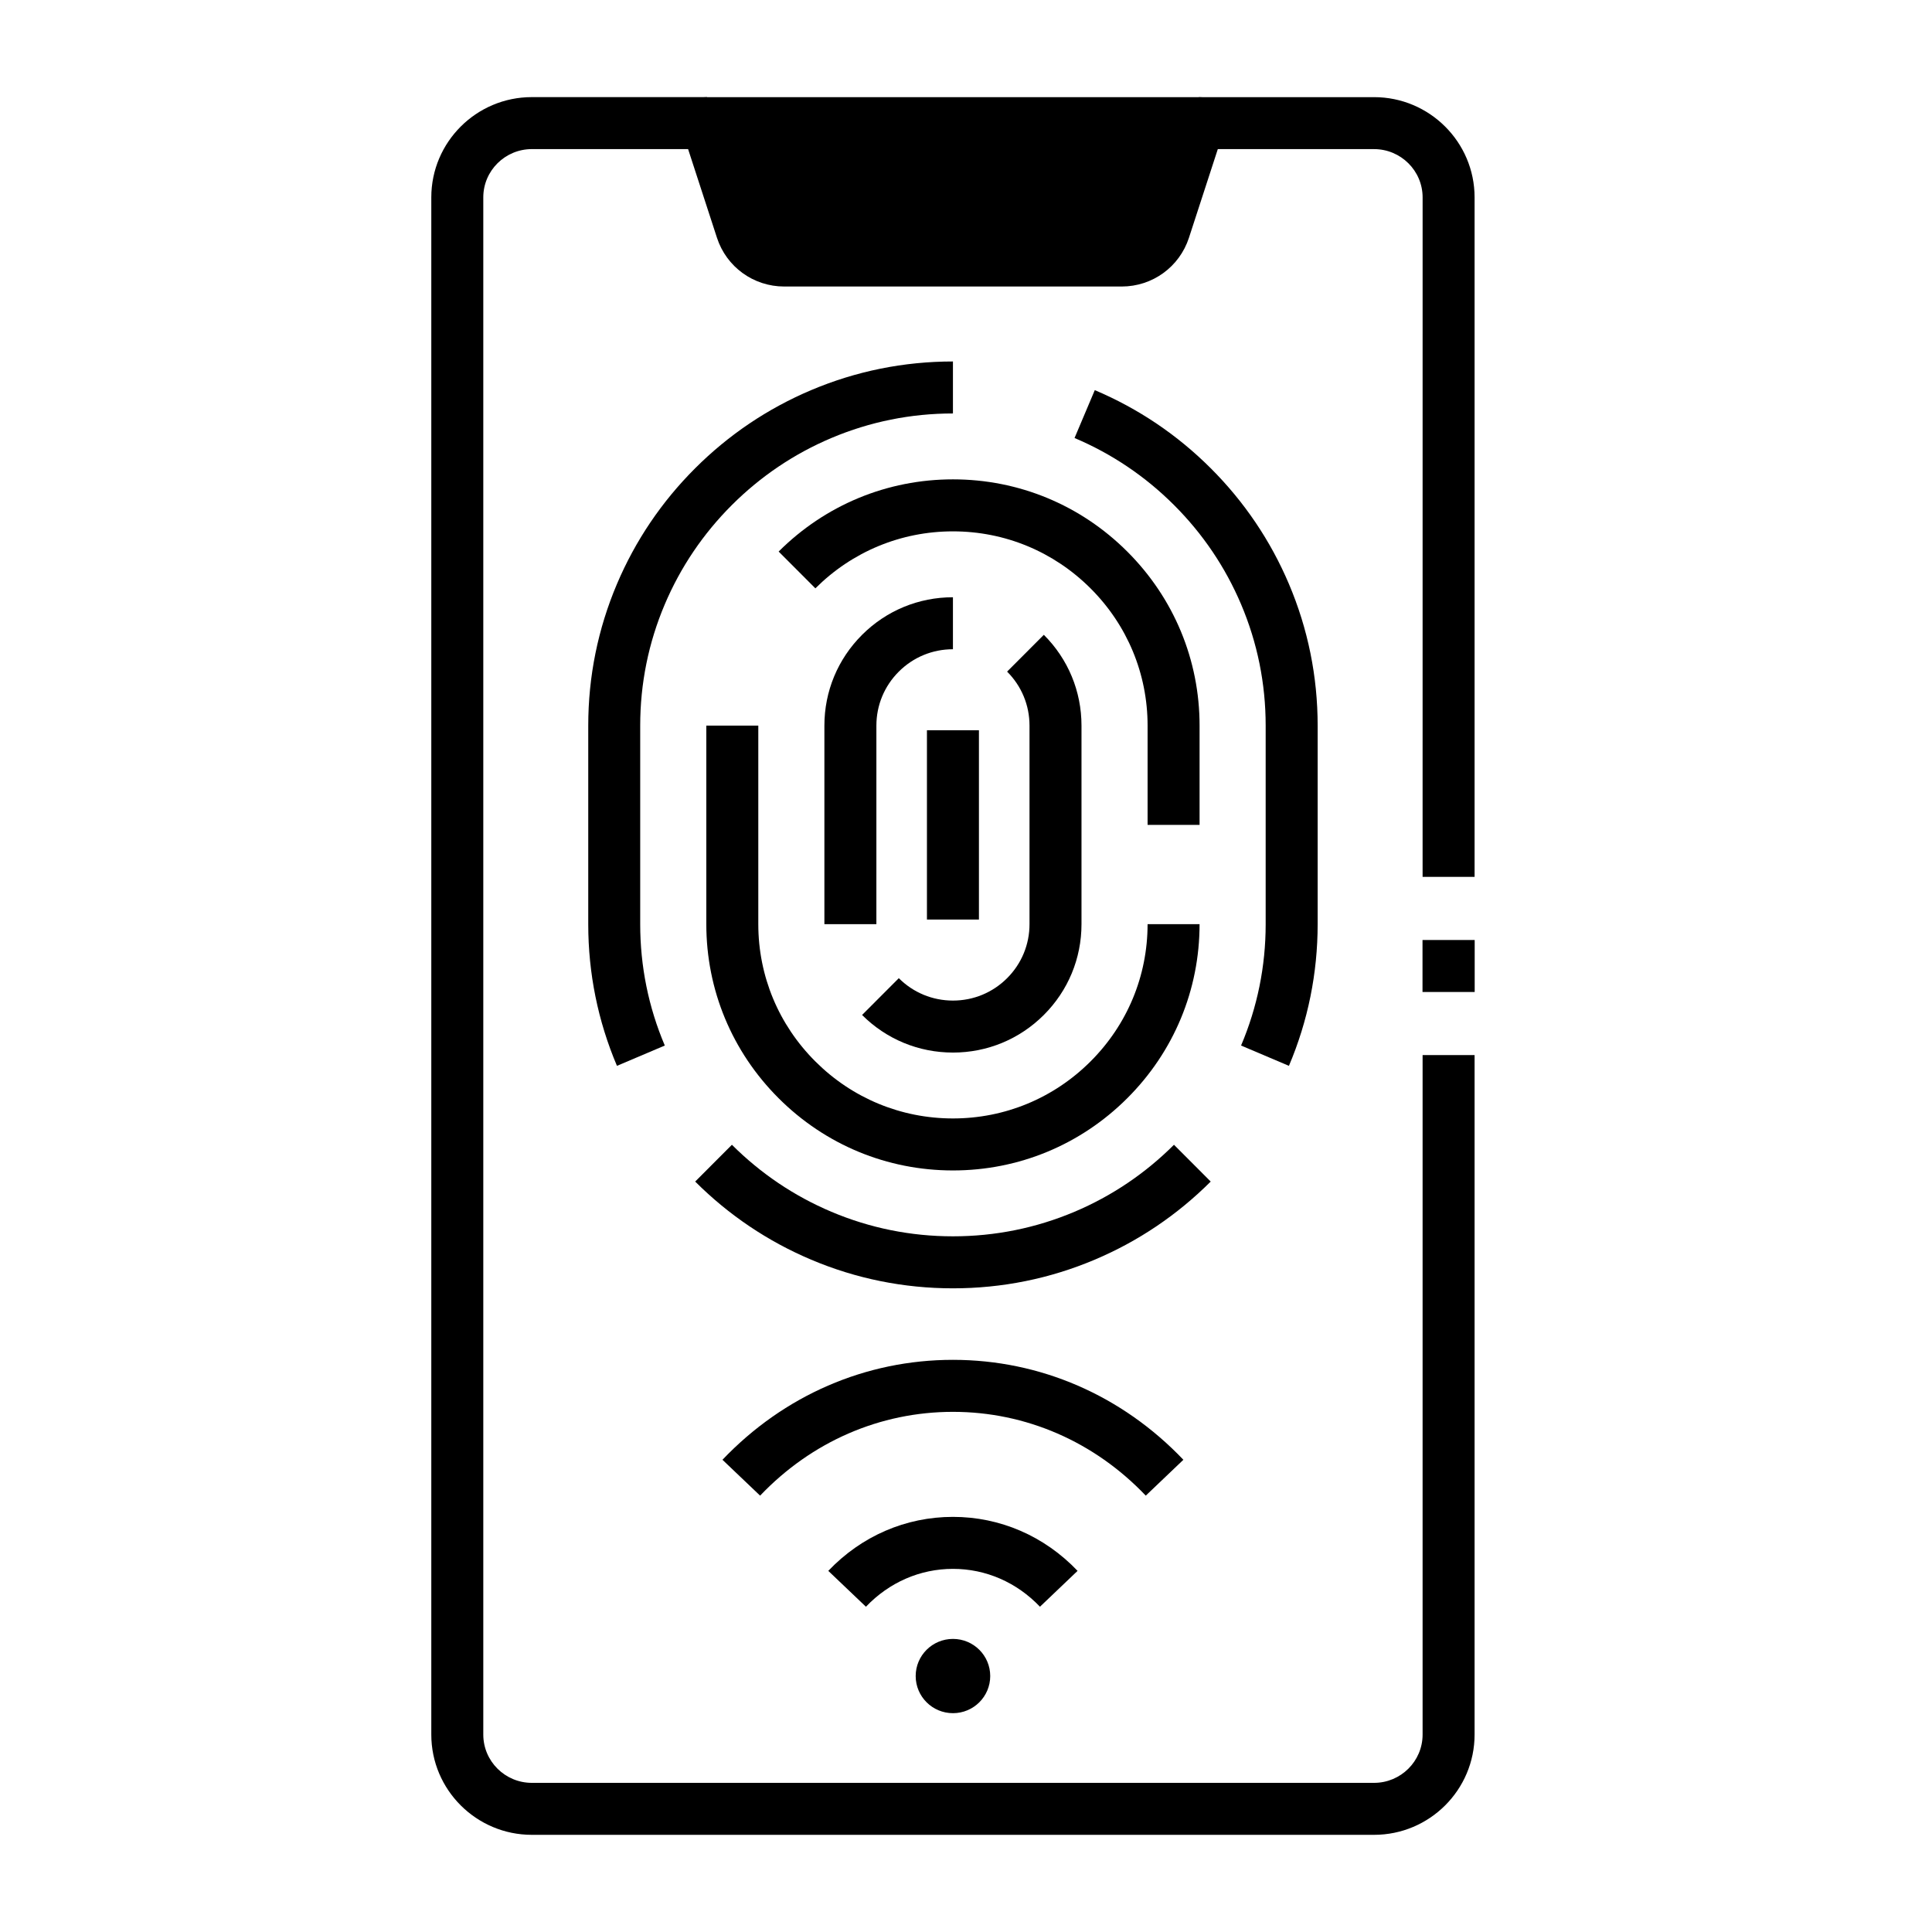
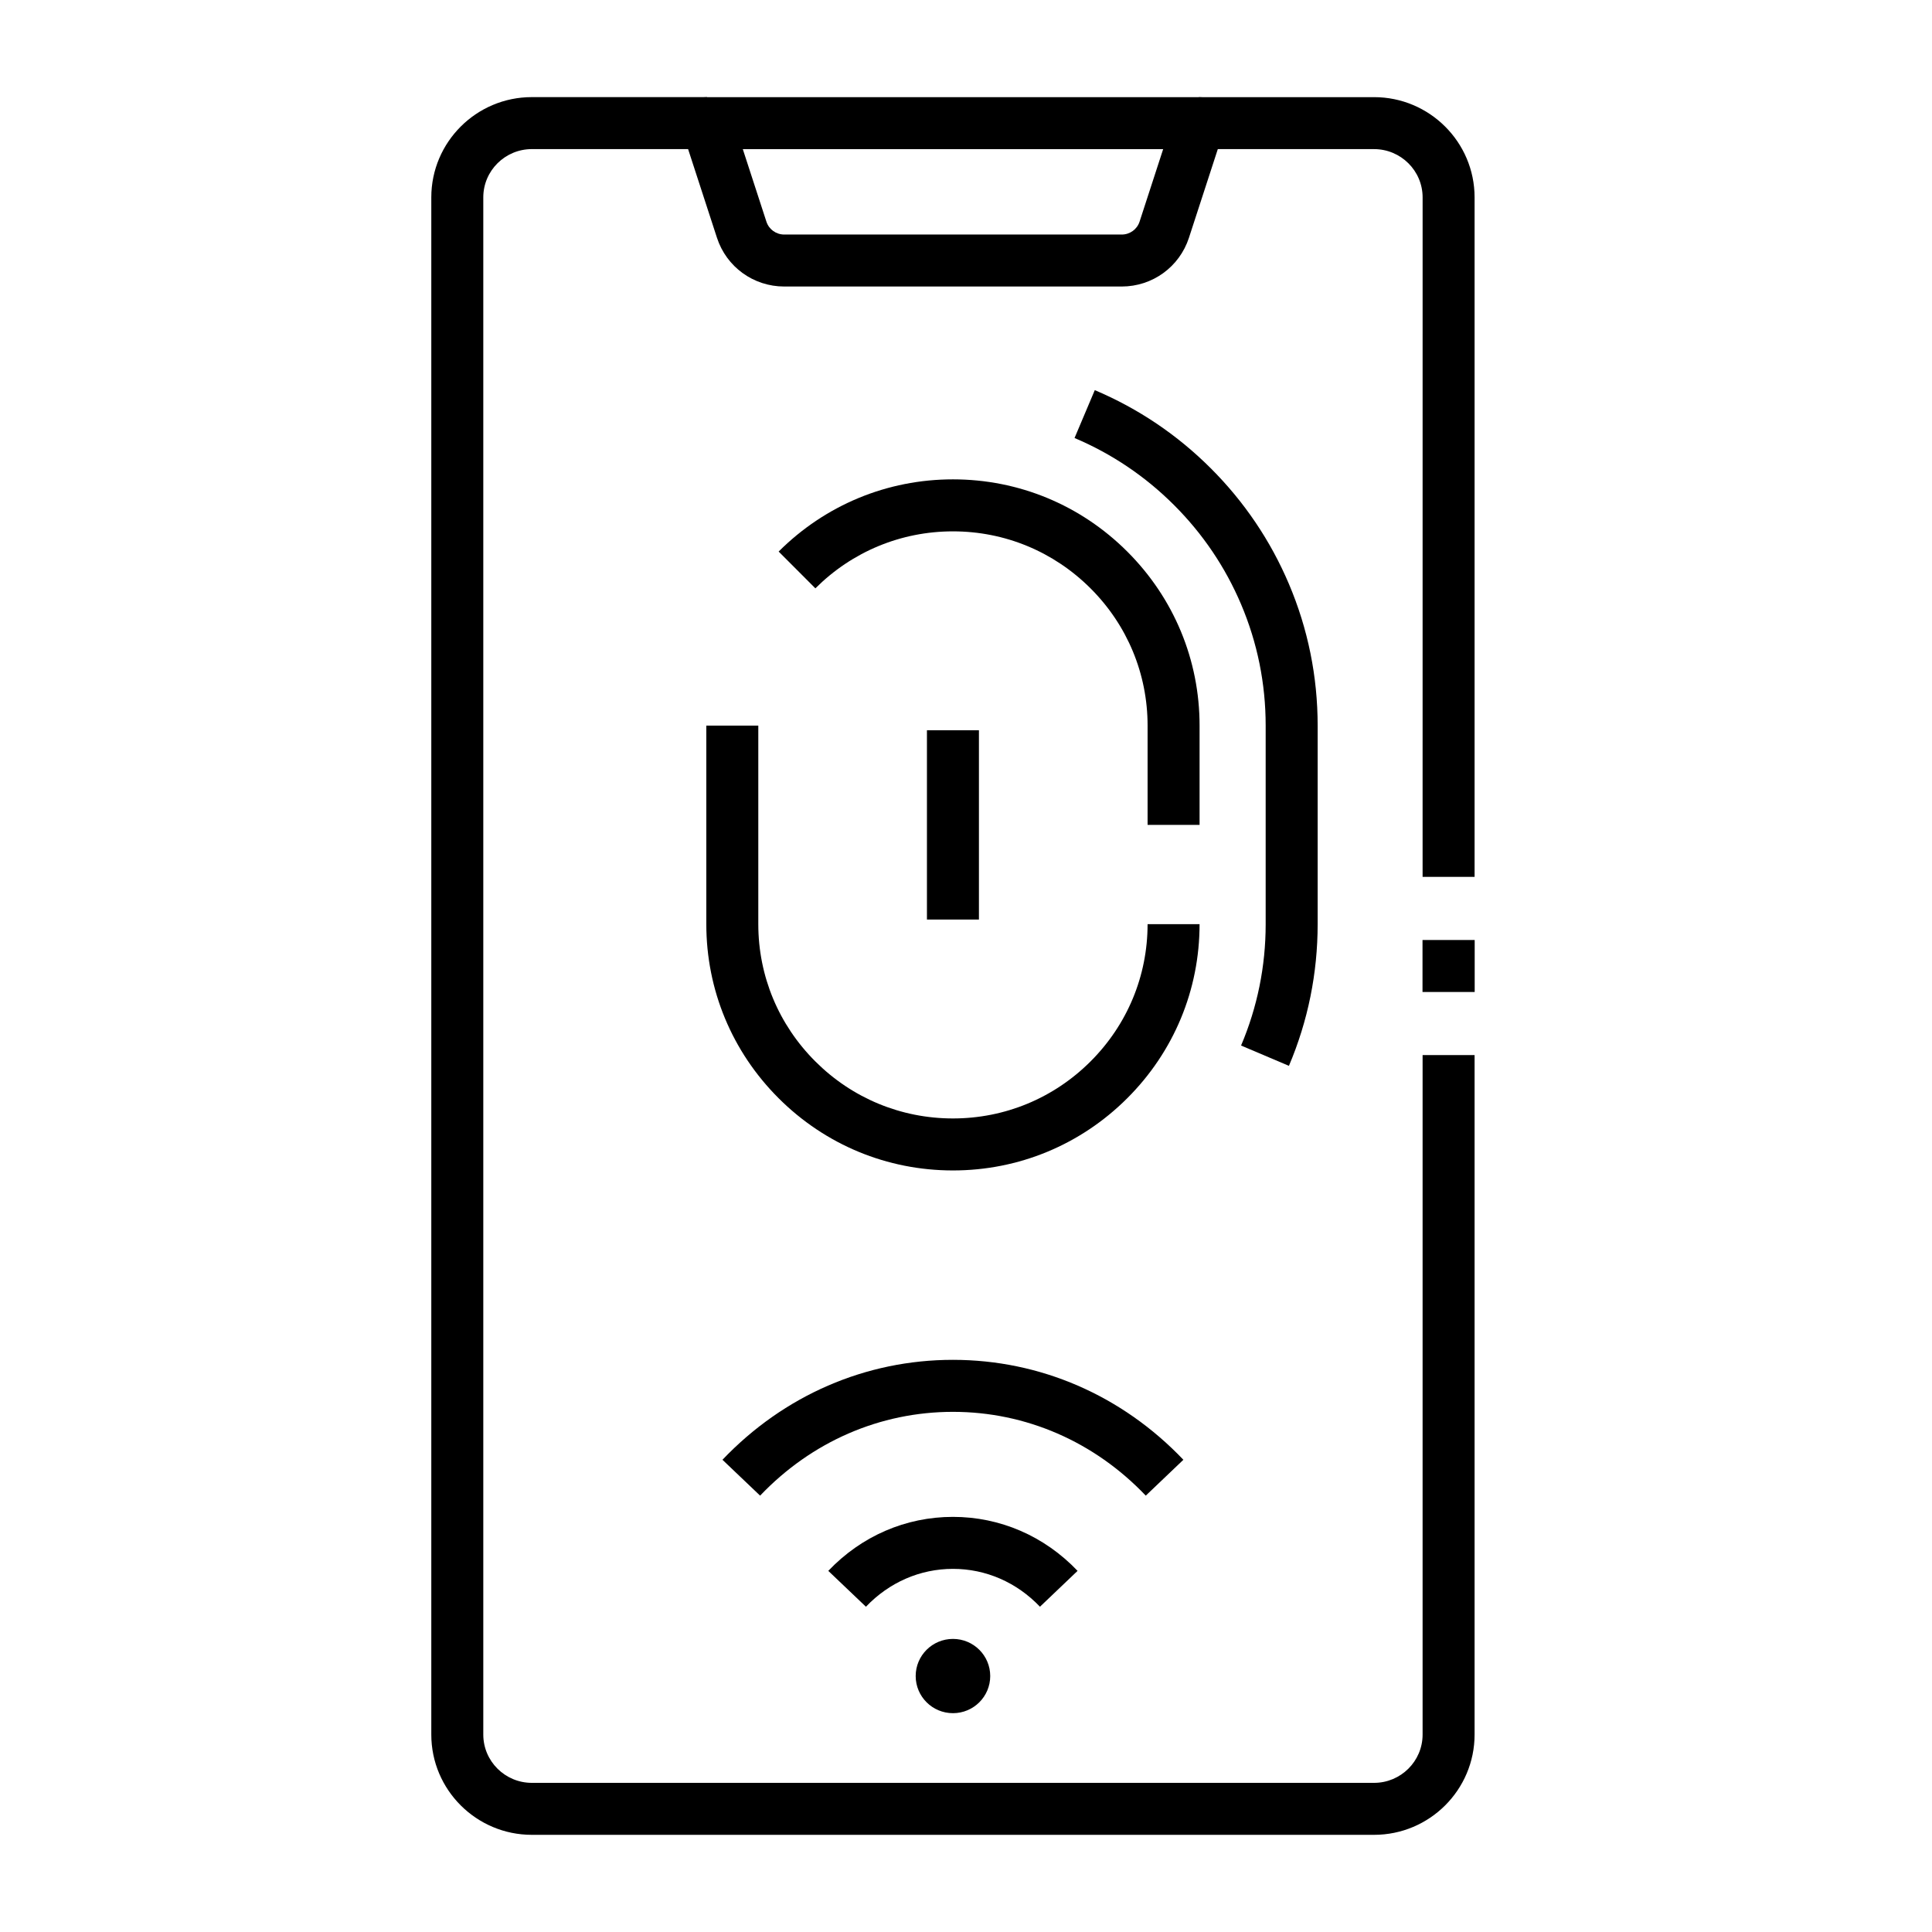
<svg xmlns="http://www.w3.org/2000/svg" fill="#000000" width="800px" height="800px" version="1.1" viewBox="144 144 512 512">
  <g>
-     <path d="m441.26 213.04h-89.434c-5.137 0-9.691-3.297-11.273-8.164l-9.195-28.246h130.37l-9.195 28.242c-1.582 4.871-6.137 8.168-11.273 8.168z" />
    <path d="m441.26 219.93h-89.434c-8.145 0-15.309-5.191-17.824-12.922l-9.195-28.242c-0.684-2.098-0.32-4.394 0.977-6.18 1.297-1.785 3.367-2.84 5.574-2.84h130.37c2.207 0 4.277 1.055 5.574 2.84 1.297 1.785 1.66 4.082 0.977 6.18l-9.195 28.242c-2.516 7.731-9.68 12.922-17.824 12.922zm-100.41-36.406 6.258 19.223c0.664 2.039 2.562 3.41 4.727 3.41h89.434c2.16 0 4.062-1.371 4.727-3.41l6.254-19.223z" />
    <path d="m534.78 376.38h-13.777l0.004-180.07c0-7.055-5.769-12.793-12.863-12.793h-46.414l-0.004-13.773h46.414c14.691 0 26.641 11.918 26.641 26.566z" />
    <path d="m508.14 630.25h-223.2c-14.688 0-26.641-11.918-26.641-26.566v-407.38c0-14.648 11.949-26.566 26.641-26.566h46.414v13.777h-46.414c-7.094 0-12.863 5.738-12.863 12.789v407.38c0 7.055 5.769 12.793 12.863 12.793h223.2c7.094 0 12.863-5.738 12.863-12.793v-180.07h13.777v180.07c0 14.648-11.949 26.566-26.641 26.566z" />
    <path d="m520.98 393.11h13.828v13.777h-13.828z" />
-     <path d="m396.54 485.42c-13.023 0-25.672-2.555-37.59-7.598-11.504-4.867-21.84-11.828-30.719-20.695l9.734-9.75c7.621 7.609 16.488 13.582 26.352 17.754 10.211 4.32 21.055 6.508 32.223 6.508 11.172 0 22.012-2.191 32.223-6.508 9.867-4.172 18.73-10.148 26.352-17.754l9.734 9.75c-8.879 8.863-19.215 15.828-30.719 20.695-11.918 5.043-24.566 7.598-37.59 7.598z" />
    <path d="m485.58 426.46-12.684-5.383c4.324-10.191 6.519-21.012 6.519-32.16v-52.621c0-11.148-2.191-21.969-6.519-32.16-4.18-9.848-10.164-18.699-17.781-26.305-7.621-7.609-16.488-13.582-26.352-17.754l5.367-12.688c11.504 4.867 21.84 11.828 30.719 20.695 8.879 8.863 15.852 19.184 20.73 30.672 5.051 11.906 7.613 24.535 7.613 37.543v52.621c-0.004 13.004-2.562 25.637-7.613 37.539z" />
-     <path d="m307.5 426.46c-5.051-11.902-7.609-24.535-7.609-37.539v-52.621c0-13.008 2.562-25.637 7.609-37.539 4.875-11.488 11.848-21.809 20.73-30.672 8.879-8.867 19.215-15.828 30.719-20.695 11.918-5.043 24.566-7.598 37.59-7.598v13.777c-11.172 0-22.012 2.191-32.223 6.508-9.867 4.172-18.734 10.148-26.355 17.754-7.617 7.609-13.602 16.461-17.781 26.305-4.324 10.191-6.519 21.012-6.519 32.16v52.621c0 11.148 2.191 21.969 6.519 32.16z" />
    <path d="m461.9 362.61h-13.777v-26.309c0-13.727-5.371-26.648-15.125-36.383-9.758-9.738-22.703-15.102-36.457-15.102-13.754 0-26.703 5.363-36.457 15.102l-9.734-9.75c12.355-12.336 28.762-19.133 46.191-19.133 17.43 0 33.832 6.793 46.191 19.133 12.359 12.34 19.168 28.723 19.168 46.133z" />
    <path d="m396.54 454.18c-17.43 0-33.836-6.793-46.191-19.133-12.359-12.34-19.168-28.723-19.168-46.133v-52.621h13.777v52.621c0 13.727 5.371 26.648 15.125 36.383 9.754 9.738 22.703 15.102 36.457 15.102 13.754 0 26.703-5.363 36.457-15.102s15.125-22.66 15.125-36.383h13.777c0 17.41-6.805 33.793-19.168 46.133-12.359 12.34-28.762 19.133-46.191 19.133z" />
-     <path d="m396.54 422.94c-9.098 0-17.652-3.539-24.082-9.961l9.734-9.75c3.832 3.824 8.926 5.934 14.348 5.934s10.516-2.106 14.352-5.934c3.828-3.824 5.938-8.906 5.938-14.312v-52.621c0-5.406-2.109-10.488-5.938-14.312l9.734-9.75c6.438 6.426 9.98 14.969 9.98 24.059v52.621c0 9.09-3.547 17.633-9.98 24.059-6.438 6.43-14.992 9.969-24.086 9.969z" />
-     <path d="m376.25 388.92h-13.777v-52.621c0-9.09 3.547-17.633 9.984-24.059 6.43-6.422 14.984-9.961 24.082-9.961v13.777c-5.422 0-10.516 2.106-14.348 5.934-3.832 3.824-5.938 8.906-5.938 14.312z" />
    <path d="m389.65 337.52h13.777v50.168h-13.777z" />
    <path d="m447.64 540.36c-13.645-14.32-31.793-22.207-51.102-22.207-19.309 0-37.457 7.887-51.102 22.207l-9.977-9.504c16.27-17.078 37.961-26.484 61.074-26.484 23.113 0 44.805 9.406 61.074 26.484z" />
    <path d="m419.6 569.8c-6.164-6.473-14.355-10.035-23.059-10.035-8.703 0-16.891 3.566-23.059 10.035l-9.977-9.504c8.793-9.227 20.523-14.309 33.031-14.309 12.508 0 24.238 5.082 33.031 14.309z" />
    <path d="m406.42 588.17c0 5.434-4.422 9.84-9.875 9.84-5.457 0-9.879-4.406-9.879-9.84 0-5.438 4.422-9.84 9.879-9.84 5.453 0 9.875 4.402 9.875 9.84" />
  </g>
</svg>